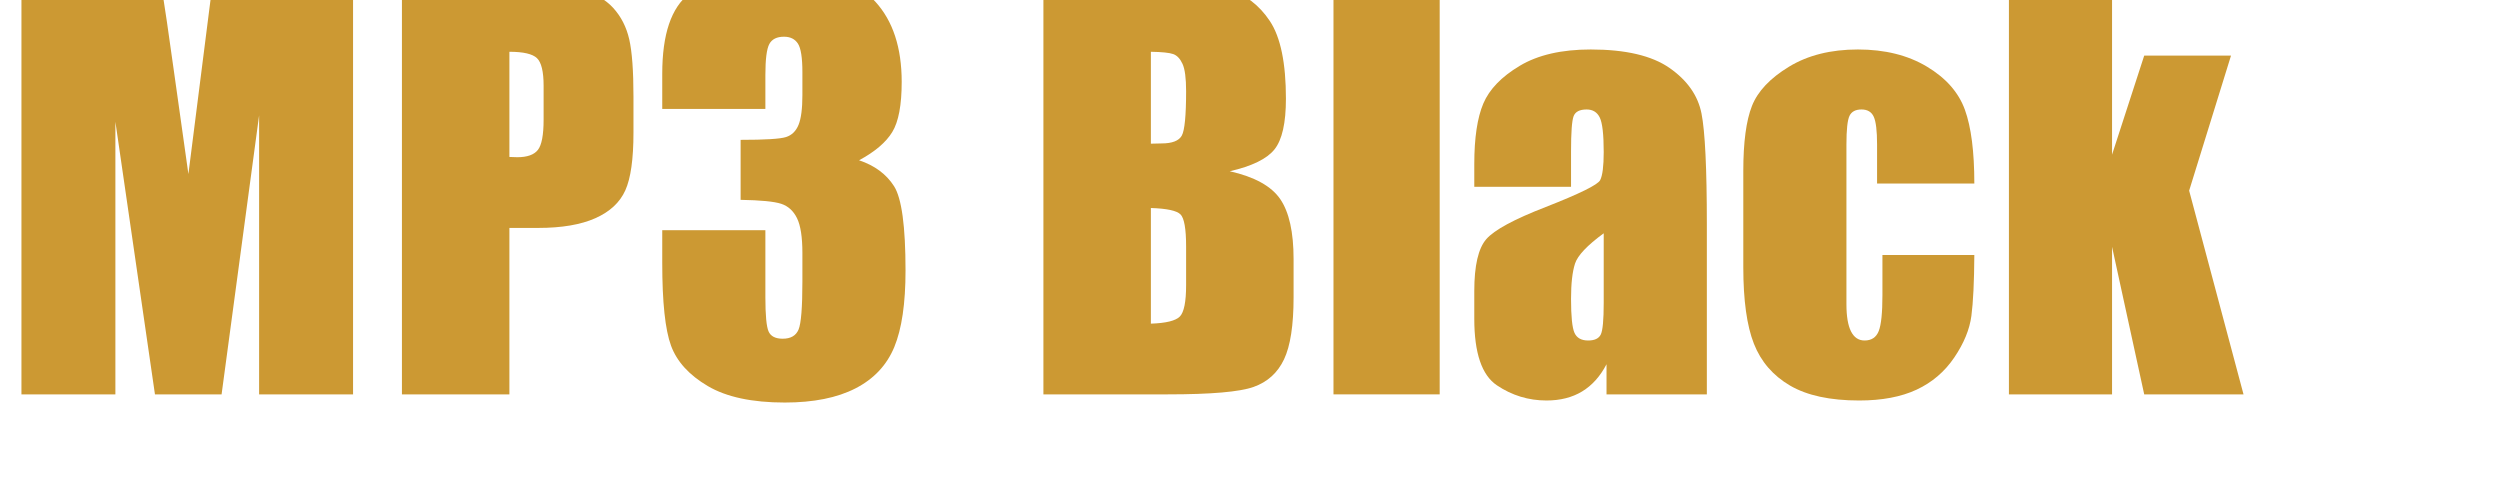
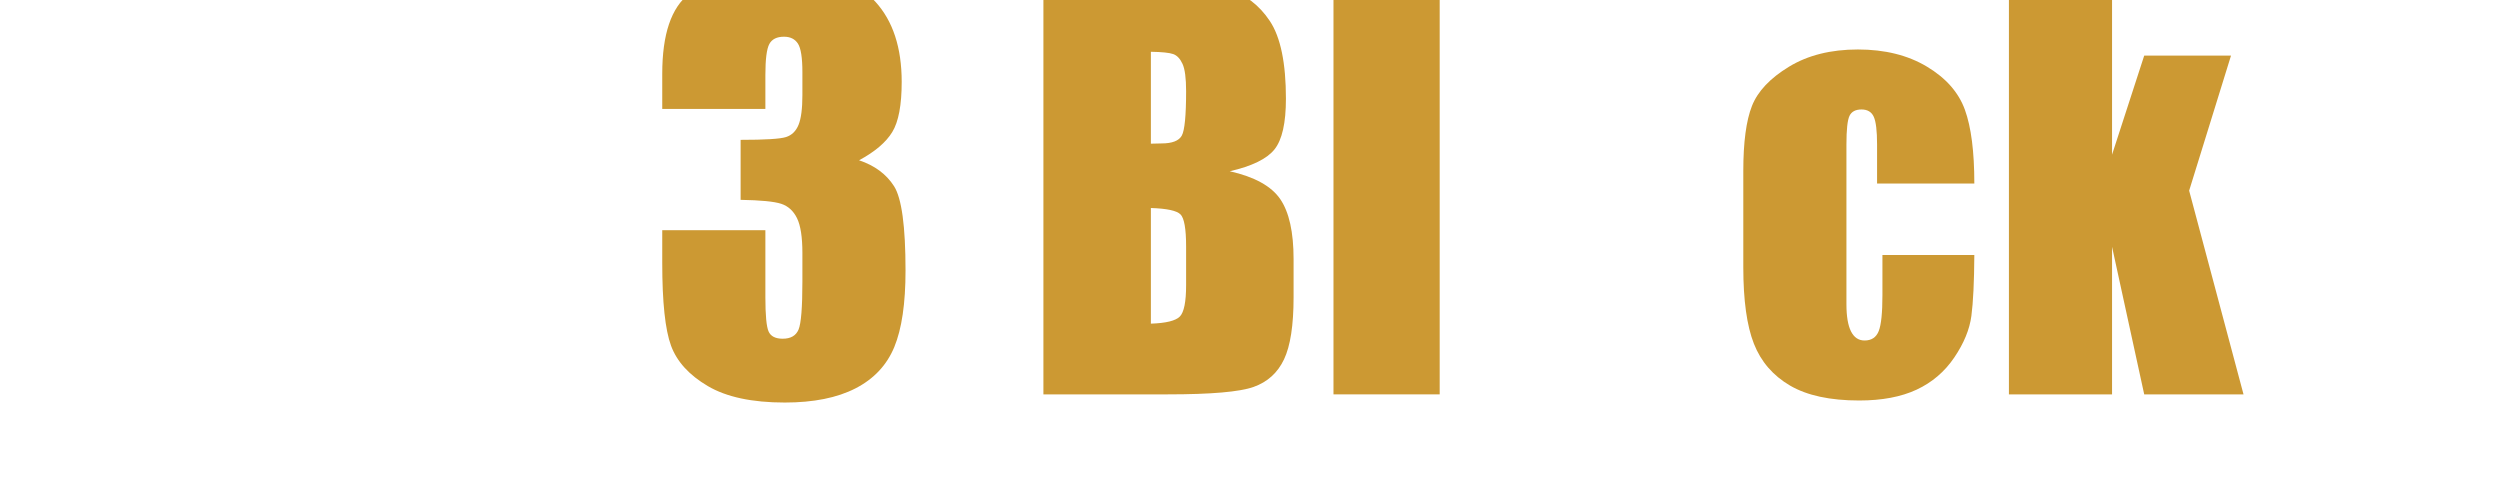
<svg xmlns="http://www.w3.org/2000/svg" width="284px" height="56px" viewBox="0 0 284 56">
-   <path d="M1383 1619V0H1015V1093L868 0H607L452 1068V0H84V1619H629Q653 1473 680 1275L738 863L834 1619Z" fill="#CC9933" transform="translate(0.0, 44.8) scale(0.029, -0.029)" />
-   <path d="M84 1619H508Q680 1619 772.5 1592.0Q865 1565 911.5 1514.0Q958 1463 974.5 1390.5Q991 1318 991 1166V1025Q991 870 959.0 799.0Q927 728 841.5 690.0Q756 652 618 652H505V0H84ZM505 1342V930Q523 929 536 929Q594 929 616.5 957.5Q639 986 639 1076V1209Q639 1292 613.0 1317.0Q587 1342 505 1342Z" fill="#CC9933" transform="translate(43.223, 44.8) scale(0.029, -0.029)" />
  <path d="M831 917Q923 886 968.0 815.5Q1013 745 1013 485Q1013 292 969.0 185.5Q925 79 817.0 23.5Q709 -32 540 -32Q348 -32 238.5 32.5Q129 97 94.5 190.5Q60 284 60 515V643H464V380Q464 275 476.5 246.5Q489 218 532 218Q579 218 594.0 254.0Q609 290 609 442V554Q609 647 588.0 690.0Q567 733 526.0 746.5Q485 760 367 762V997Q511 997 545.0 1008.0Q579 1019 594.0 1056.0Q609 1093 609 1172V1262Q609 1347 591.5 1374.0Q574 1401 537 1401Q495 1401 479.5 1372.5Q464 1344 464 1251V1118H60V1256Q60 1488 166.0 1569.5Q272 1651 503 1651Q792 1651 895.0 1538.0Q998 1425 998 1224Q998 1088 961.0 1027.5Q924 967 831 917Z" fill="#CC9933" transform="translate(73.491, 44.8) scale(0.029, -0.029)" />
  <path d="M84 1619H504Q703 1619 805.5 1588.0Q908 1557 971.0 1462.5Q1034 1368 1034 1158Q1034 1016 989.5 960.0Q945 904 814 874Q960 841 1012.0 764.5Q1064 688 1064 530V380Q1064 216 1026.5 137.0Q989 58 907.0 29.0Q825 0 571 0H84ZM505 1342V982Q532 983 547 983Q609 983 626.0 1013.5Q643 1044 643 1188Q643 1264 629.0 1294.5Q615 1325 592.5 1333.0Q570 1341 505 1342ZM505 730V277Q594 280 618.5 305.0Q643 330 643 428V579Q643 683 621.0 705.0Q599 727 505 730Z" fill="#CC9933" transform="translate(116.095, 44.8) scale(0.029, -0.029)" />
  <path d="M488 1619V0H72V1619Z" fill="#CC9933" transform="translate(149.396, 44.8) scale(0.029, -0.029)" />
-   <path d="M433 813H54V902Q54 1056 89.5 1139.5Q125 1223 232.0 1287.0Q339 1351 510 1351Q715 1351 819.0 1278.5Q923 1206 944.0 1100.5Q965 995 965 666V0H572V118Q535 47 476.5 11.5Q418 -24 337 -24Q231 -24 142.5 35.5Q54 95 54 296V405Q54 554 101.0 608.0Q148 662 334 734Q533 812 547.0 839.0Q561 866 561 949Q561 1053 545.5 1084.5Q530 1116 494 1116Q453 1116 443.0 1089.5Q433 1063 433 952ZM561 631Q464 560 448.5 512.0Q433 464 433 374Q433 271 446.5 241.0Q460 211 500 211Q538 211 549.5 234.5Q561 258 561 358Z" fill="#CC9933" transform="translate(165.913, 44.8) scale(0.029, -0.029)" />
  <path d="M965 826H584V979Q584 1059 571.0 1087.5Q558 1116 523 1116Q488 1116 476.0 1091.0Q464 1066 464 979V353Q464 282 482.0 246.5Q500 211 535 211Q576 211 590.5 248.0Q605 285 605 388V546H965Q964 387 953.5 307.5Q943 228 886.5 144.5Q830 61 739.0 18.5Q648 -24 514 -24Q343 -24 243.0 34.5Q143 93 101.5 198.5Q60 304 60 498V875Q60 1044 94.0 1130.0Q128 1216 239.0 1283.5Q350 1351 509 1351Q667 1351 779.0 1284.0Q891 1217 928.0 1115.0Q965 1013 965 826Z" fill="#CC9933" transform="translate(196.299, 44.8) scale(0.029, -0.029)" />
  <path d="M942 1327 778 798 991 0H602L476 578V0H72V1619H476V939L602 1327Z" fill="#CC9933" transform="translate(226.125, 44.8) scale(0.029, -0.029)" />
</svg>